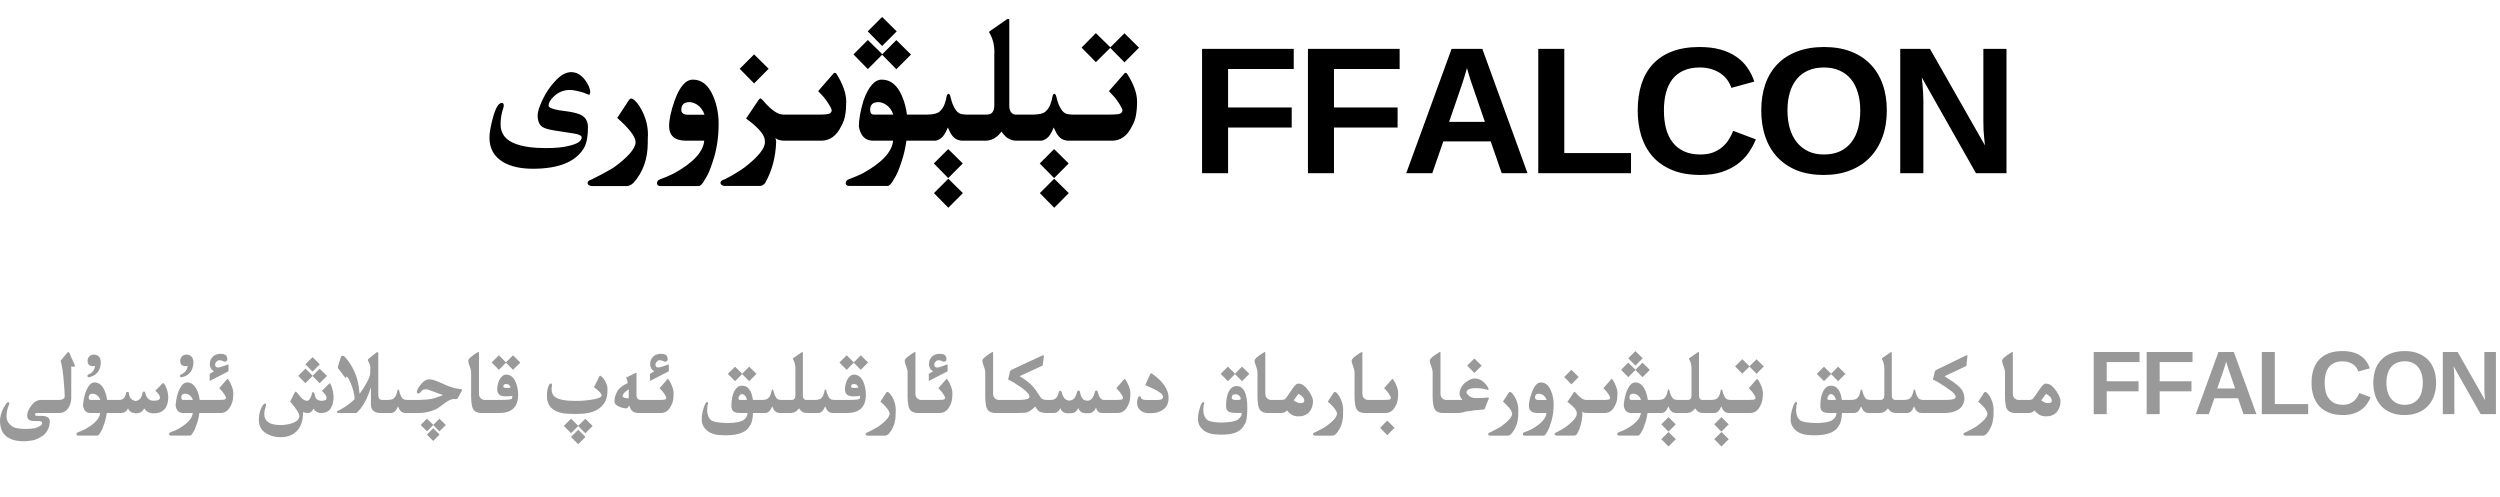
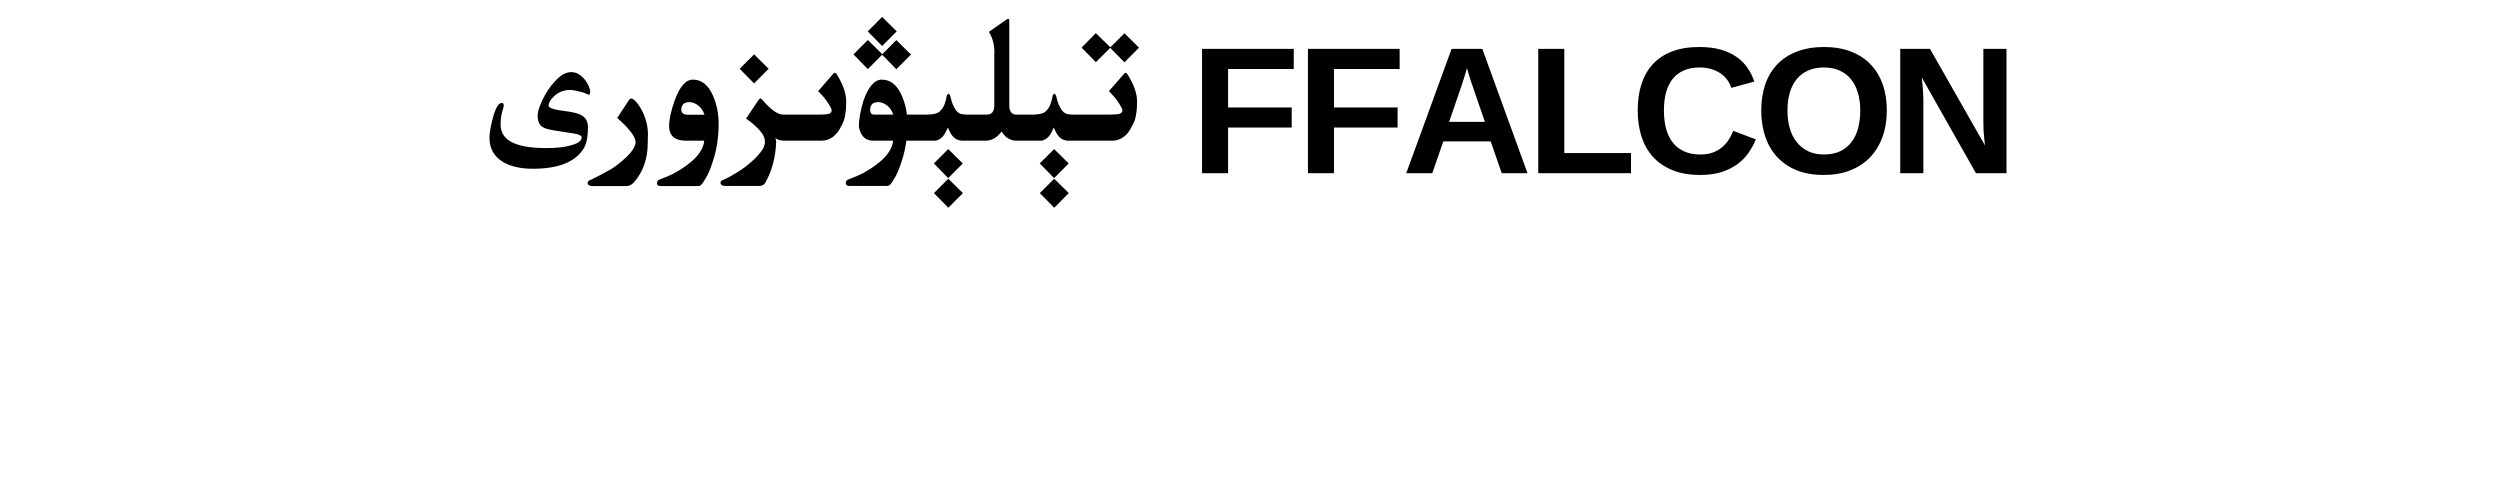
<svg xmlns="http://www.w3.org/2000/svg" fill="none" height="100%" overflow="visible" preserveAspectRatio="none" style="display: block;" viewBox="0 0 332 66" width="100%">
  <g id="Header">
    <g id="Frame 1321318749">
      <path d="M127.871 25.645L125.938 27.59L124.027 25.645L125.938 23.734L127.871 25.645ZM141.934 25.645L140 27.59L138.09 25.645L140 23.734L141.934 25.645ZM83.832 13.082C83.926 13.082 84.066 13.156 84.254 13.305C84.676 13.68 85.059 14.242 85.402 14.992C85.832 15.922 86.047 16.891 86.047 17.898C86.047 18.164 86.039 18.426 86.023 18.684V18.965C86.023 21.105 85.391 22.879 84.125 24.285C83.82 24.559 83.535 24.699 83.269 24.707H78.547C78.203 24.652 78.031 24.512 78.031 24.285V24.273C78.047 24.078 78.238 23.926 78.606 23.816C79.535 23.363 80.473 22.859 81.418 22.305C83.41 20.867 84.406 19.719 84.406 18.859C84.406 18.805 84.398 18.746 84.383 18.684C84.25 17.973 83.445 16.965 81.969 15.66L83.516 13.305C83.617 13.156 83.723 13.082 83.832 13.082ZM92.023 10.574C93.188 10.574 94.082 11.301 94.707 12.754C95.191 13.879 95.434 15.109 95.434 16.445C95.434 18.211 95.188 19.84 94.695 21.332C94.344 22.449 94.004 23.25 93.676 23.734C93.324 24.383 93.031 24.707 92.797 24.707H87.699C87.418 24.707 87.266 24.582 87.242 24.332C87.258 24.066 87.402 23.891 87.676 23.805C88.394 23.539 89.008 23.277 89.516 23.02C92.055 21.613 93.391 20.168 93.523 18.684H91.086C89.602 18.676 88.859 18.027 88.859 16.738C88.859 15.871 89.102 14.75 89.586 13.375C90.25 11.508 91.062 10.574 92.023 10.574ZM110.867 9.672C110.938 9.672 111 9.703 111.055 9.766C111.461 10.391 111.781 11.023 112.016 11.664C112.258 12.305 112.379 12.914 112.379 13.492C112.379 14.172 112.332 14.777 112.238 15.309C112.145 15.84 111.973 16.316 111.723 16.738C111.113 18.02 110.23 18.668 109.074 18.684H104.188C103.609 18.676 103.203 18.555 102.969 18.32C103.016 18.445 103.051 18.602 103.074 18.789C103.012 20.867 102.52 22.711 101.598 24.32C101.402 24.562 101.172 24.688 100.906 24.695H96.184C95.848 24.641 95.68 24.5 95.68 24.273V24.262C95.688 24.066 95.875 23.914 96.242 23.805C97.172 23.352 98.059 22.82 98.902 22.211C100.691 20.828 101.586 19.711 101.586 18.859C101.586 18.805 101.578 18.746 101.562 18.684L101.551 18.484C101.41 17.75 100.586 16.836 99.078 15.742L100.707 13.316C100.824 13.152 100.914 13.07 100.977 13.07C101.047 13.07 101.156 13.152 101.305 13.316C102.375 14.582 103.273 15.215 104 15.215H108.992C109.688 15.207 110.102 15.148 110.234 15.039C110.375 14.93 110.445 14.801 110.445 14.652V14.641C110.438 14.484 110.305 14.207 110.047 13.809C109.789 13.402 109.566 13.094 109.379 12.883C109.191 12.664 108.949 12.402 108.652 12.098L110.715 9.73C110.762 9.691 110.812 9.672 110.867 9.672ZM133.895 2.512C133.988 2.512 134.035 2.578 134.035 2.711V14.102C134.035 14.375 134.098 14.621 134.223 14.84C134.387 15.082 134.598 15.207 134.855 15.215H137.293C138.043 15.199 138.559 15.066 138.84 14.816C139.129 14.566 139.348 14.242 139.496 13.844C139.645 13.445 139.746 13.055 139.801 12.672C139.871 12.531 139.945 12.461 140.023 12.461C140.094 12.461 140.164 12.531 140.234 12.672C140.289 12.914 140.359 13.176 140.445 13.457C140.531 13.73 140.629 13.973 140.738 14.184C140.848 14.387 140.957 14.562 141.066 14.711C141.184 14.859 141.328 14.977 141.5 15.062C141.672 15.148 141.941 15.199 142.309 15.215H147.453C148.242 15.215 148.707 15.156 148.848 15.039C148.988 14.93 149.059 14.805 149.059 14.664V14.641C149.051 14.492 148.918 14.215 148.66 13.809C148.402 13.402 148.18 13.094 147.992 12.883C147.805 12.664 147.562 12.402 147.266 12.098L149.34 9.73C149.379 9.691 149.426 9.672 149.48 9.672C149.551 9.672 149.613 9.707 149.668 9.777C150.074 10.395 150.398 11.023 150.641 11.664C150.883 12.305 151.004 12.914 151.004 13.492C151.004 14.18 150.953 14.789 150.852 15.32C150.758 15.844 150.586 16.316 150.336 16.738C149.727 18.027 148.844 18.676 147.688 18.684H141.816C141.488 18.66 141.203 18.574 140.961 18.426C140.727 18.27 140.523 18.051 140.352 17.77C140.188 17.488 140.051 17.207 139.941 16.926C139.629 17.676 139.32 18.156 139.016 18.367C138.719 18.57 138.469 18.676 138.266 18.684H134.961C134.547 18.684 134.137 18.551 133.73 18.285C133.426 18.035 133.188 17.762 133.016 17.465C132.406 18.277 131.688 18.684 130.859 18.684H127.754C127.426 18.66 127.141 18.574 126.898 18.426C126.664 18.27 126.461 18.051 126.289 17.77C126.125 17.488 125.988 17.207 125.879 16.926C125.566 17.676 125.258 18.156 124.953 18.367C124.656 18.57 124.406 18.676 124.203 18.684H120.371C120.246 19.59 120.047 20.469 119.773 21.32C119.422 22.438 119.082 23.238 118.754 23.723C118.402 24.371 118.109 24.695 117.875 24.695H112.777C112.488 24.695 112.332 24.57 112.309 24.32C112.324 24.055 112.473 23.879 112.754 23.793C113.473 23.527 114.086 23.266 114.594 23.008C117.133 21.602 118.469 20.16 118.602 18.684H115.93C114.906 18.676 114.281 18.051 114.055 16.809C114.055 15.895 114.258 14.75 114.664 13.375C115.328 11.508 116.141 10.574 117.102 10.574C118.266 10.574 119.16 11.301 119.785 12.754C120.113 13.52 120.332 14.34 120.441 15.215H123.23C123.98 15.199 124.496 15.066 124.777 14.816C125.066 14.566 125.285 14.242 125.434 13.844C125.582 13.445 125.684 13.055 125.738 12.672C125.809 12.531 125.883 12.461 125.961 12.461C126.031 12.461 126.102 12.531 126.172 12.672C126.227 12.914 126.297 13.176 126.383 13.457C126.469 13.73 126.566 13.973 126.676 14.184C126.785 14.387 126.895 14.562 127.004 14.711C127.121 14.859 127.266 14.977 127.438 15.062C127.609 15.148 127.879 15.199 128.246 15.215H131.094C131.727 15.207 132.043 14.793 132.043 13.973V7.223C132.051 7.113 132.055 7.008 132.055 6.906C132.055 5.922 131.82 5.047 131.352 4.281C131.352 4.227 131.383 4.18 131.445 4.141L133.707 2.57C133.777 2.531 133.84 2.512 133.895 2.512ZM127.859 21.707L125.926 23.652L124.016 21.707L125.926 19.797L127.859 21.707ZM141.922 21.707L139.988 23.652L138.078 21.707L139.988 19.797L141.922 21.707ZM225.668 6.242C226.746 6.242 227.688 6.355 228.492 6.582C229.305 6.809 230.004 7.129 230.59 7.543C231.184 7.949 231.672 8.434 232.055 8.996C232.445 9.551 232.75 10.164 232.969 10.836L229.922 11.668C229.812 11.316 229.645 10.98 229.418 10.66C229.191 10.332 228.902 10.043 228.551 9.793C228.207 9.543 227.801 9.344 227.332 9.195C226.863 9.039 226.332 8.961 225.738 8.961C224.902 8.961 224.184 9.098 223.582 9.371C222.98 9.637 222.484 10.02 222.094 10.52C221.711 11.02 221.426 11.621 221.238 12.324C221.059 13.02 220.969 13.801 220.969 14.668C220.969 15.527 221.059 16.316 221.238 17.035C221.426 17.746 221.715 18.359 222.105 18.875C222.496 19.391 222.996 19.793 223.605 20.082C224.223 20.371 224.961 20.516 225.82 20.516C226.469 20.516 227.027 20.426 227.496 20.246C227.973 20.059 228.383 19.816 228.727 19.52C229.078 19.223 229.367 18.887 229.594 18.512C229.828 18.137 230.02 17.758 230.168 17.375L233.18 18.512C232.938 19.105 232.621 19.688 232.23 20.258C231.84 20.828 231.352 21.332 230.766 21.77C230.18 22.207 229.48 22.562 228.668 22.836C227.863 23.102 226.914 23.234 225.82 23.234C224.391 23.234 223.152 23.023 222.105 22.602C221.059 22.172 220.191 21.578 219.504 20.82C218.824 20.055 218.316 19.148 217.98 18.102C217.652 17.055 217.488 15.91 217.488 14.668C217.488 13.379 217.652 12.215 217.98 11.176C218.316 10.137 218.82 9.254 219.492 8.527C220.164 7.793 221.012 7.23 222.035 6.84C223.066 6.441 224.277 6.242 225.668 6.242ZM242.227 6.242C243.57 6.242 244.758 6.441 245.789 6.84C246.828 7.238 247.699 7.805 248.402 8.539C249.113 9.273 249.652 10.16 250.02 11.199C250.387 12.23 250.57 13.387 250.57 14.668C250.57 15.957 250.379 17.129 249.996 18.184C249.613 19.238 249.062 20.141 248.344 20.891C247.625 21.641 246.746 22.219 245.707 22.625C244.676 23.031 243.508 23.234 242.203 23.234C240.82 23.234 239.609 23.023 238.57 22.602C237.539 22.172 236.676 21.578 235.98 20.82C235.285 20.055 234.762 19.148 234.41 18.102C234.066 17.055 233.895 15.91 233.895 14.668C233.895 13.379 234.074 12.215 234.434 11.176C234.801 10.137 235.336 9.254 236.039 8.527C236.75 7.793 237.621 7.23 238.652 6.84C239.691 6.441 240.883 6.242 242.227 6.242ZM171.809 9.16H163.09V14.27H171.539V16.941H163.09V23H159.633V6.488H171.809V9.16ZM185.871 9.16H177.152V14.27H185.602V16.941H177.152V23H173.695V6.488H185.871V9.16ZM202.852 23H199.43L197.965 18.781H191.672L190.207 23H186.75L192.773 6.488H196.852L202.852 23ZM207.738 20.328H216.598V23H204.281V6.488H207.738V20.328ZM263.602 19.309C263.562 18.98 263.527 18.637 263.496 18.277C263.465 17.973 263.438 17.629 263.414 17.246C263.398 16.863 263.391 16.477 263.391 16.086V6.488H266.461V23H262.406L255.211 10.285C255.25 10.629 255.285 10.973 255.316 11.316C255.348 11.613 255.371 11.934 255.387 12.277C255.41 12.621 255.422 12.949 255.422 13.262V23H252.352V6.488H256.301L263.602 19.309ZM75.863 9.578C76.559 9.578 77.172 9.93 77.703 10.633C78.156 11.242 78.383 11.789 78.383 12.273L78.266 12.613C78.016 12.527 77.742 12.418 77.445 12.285C76.656 12.059 76.07 11.945 75.688 11.945C74.844 11.945 74.113 12.25 73.496 12.859C73.066 13.281 72.852 13.672 72.852 14.031C72.852 14.281 73.32 14.484 74.258 14.641C74.766 14.703 75.227 14.77 75.641 14.84C76.328 14.957 76.832 15.098 77.152 15.262C77.769 15.582 78.078 16.117 78.078 16.867C78.078 18.211 77.875 19.184 77.469 19.785C76.352 21.535 74.117 22.41 70.766 22.41C69.172 22.41 67.875 22.125 66.875 21.555C65.625 20.836 65 19.742 65 18.273C65 17.656 65.148 16.793 65.445 15.684C65.805 14.34 66.203 13.668 66.641 13.668C66.812 13.668 66.898 13.785 66.898 14.02C66.898 14.137 66.871 14.27 66.816 14.418C66.59 15.082 66.477 15.781 66.477 16.516C66.477 17.773 67.164 18.645 68.539 19.129C69.531 19.488 70.848 19.668 72.488 19.668C73.824 19.668 74.867 19.562 75.617 19.352C76.703 19.094 77.246 18.727 77.246 18.25C77.246 18.008 76.891 17.832 76.18 17.723C75.727 17.66 75.027 17.551 74.082 17.395C73.066 17.262 72.394 17.09 72.066 16.879C71.621 16.598 71.398 16.074 71.398 15.309C71.398 14.879 71.598 14.23 71.996 13.363C72.473 12.34 73.031 11.496 73.672 10.832C74.406 9.996 75.137 9.578 75.863 9.578ZM242.227 8.961C241.422 8.961 240.715 9.098 240.105 9.371C239.504 9.637 239 10.02 238.594 10.52C238.188 11.02 237.883 11.621 237.68 12.324C237.477 13.02 237.375 13.801 237.375 14.668C237.375 15.527 237.477 16.316 237.68 17.035C237.891 17.746 238.199 18.359 238.605 18.875C239.012 19.391 239.516 19.793 240.117 20.082C240.719 20.371 241.414 20.516 242.203 20.516C243.047 20.516 243.773 20.371 244.383 20.082C244.992 19.785 245.492 19.379 245.883 18.863C246.281 18.34 246.574 17.723 246.762 17.012C246.949 16.293 247.043 15.512 247.043 14.668C247.043 13.801 246.938 13.02 246.727 12.324C246.523 11.621 246.219 11.02 245.812 10.52C245.406 10.02 244.902 9.637 244.301 9.371C243.707 9.098 243.016 8.961 242.227 8.961ZM194.742 9.289C194.703 9.438 194.648 9.625 194.578 9.852C194.516 10.078 194.438 10.332 194.344 10.613C194.258 10.887 194.168 11.16 194.074 11.434L192.445 16.18H197.191L195.562 11.434L195.281 10.613C195.195 10.332 195.117 10.078 195.047 9.852L194.812 9.031C194.805 9.055 194.781 9.141 194.742 9.289ZM91.578 13.562C90.844 13.562 90.477 13.902 90.477 14.582C90.477 15.02 90.785 15.238 91.402 15.238H93.559C93.363 14.645 93.027 14.191 92.551 13.879C92.191 13.668 91.867 13.562 91.578 13.562ZM116.645 13.562C115.918 13.562 115.555 13.902 115.555 14.582C115.555 15.004 115.719 15.215 116.047 15.215H118.625C118.438 14.637 118.105 14.191 117.629 13.879C117.277 13.668 116.949 13.562 116.645 13.562ZM102.078 9.133L100.145 11.078L98.234 9.133L100.145 7.223L102.078 9.133ZM117.172 7.199L119.035 5.324L120.98 7.246L119.035 9.191L117.148 7.27L115.25 9.18L113.34 7.223L115.25 5.312L117.172 7.199ZM147.453 6.285L149.328 4.422L151.262 6.332L149.328 8.277L147.441 6.355L145.531 8.254L143.633 6.32L145.531 4.398L147.453 6.285ZM119.082 4.164L117.148 6.109L115.238 4.164L117.148 2.254L119.082 4.164Z" fill="black" id="Union" />
    </g>
    <g id="Frame 1321318748">
-       <path d="M222.545 58.322L221.578 59.295L220.623 58.322L221.578 57.367L222.545 58.322ZM229.576 58.322L228.609 59.295L227.654 58.322L228.609 57.367L229.576 58.322ZM77.754 58.023L76.787 58.996L75.826 58.023L76.787 57.068L77.754 58.023ZM9.088 46.75C9.139 46.75 9.188 46.807 9.234 46.92L9.938 48.52C9.953 48.559 9.961 48.59 9.961 48.613C9.961 48.672 9.9 48.701 9.779 48.701C9.701 48.701 9.596 48.69 9.463 48.666V52.838C9.463 53.353 9.328 53.809 9.059 54.203C8.77 54.629 8.377 54.842 7.881 54.842H5.01C4.826 54.85 4.719 54.875 4.688 54.918C4.664 54.945 4.652 54.978 4.652 55.018C4.652 55.041 4.658 55.068 4.67 55.1C4.689 55.182 4.758 55.223 4.875 55.223H5.438C6.219 55.223 6.609 55.465 6.609 55.949C6.609 56.695 6.316 57.324 5.73 57.836C5.191 58.195 4.75 58.404 4.406 58.463C4.066 58.525 3.771 58.566 3.521 58.586C3.396 58.594 3.27 58.598 3.141 58.598C3.016 58.598 2.889 58.594 2.76 58.586C2.506 58.566 2.248 58.531 1.986 58.48C1.725 58.43 1.439 58.318 1.131 58.147C0.822 57.975 0.564 57.725 0.357 57.397C0.119 56.998 0 56.478 0 55.838V55.785C0.023 55.418 0.109 55.037 0.258 54.643C0.41 54.244 0.641 53.846 0.949 53.447C1.008 53.428 1.059 53.418 1.102 53.418C1.191 53.418 1.236 53.469 1.236 53.57C1.236 53.598 1.234 53.625 1.23 53.652C1.125 53.863 1.031 54.147 0.949 54.502C0.895 54.764 0.867 55.002 0.867 55.217C0.867 55.619 0.963 55.94 1.154 56.178C1.439 56.541 1.748 56.758 2.08 56.828C2.412 56.898 2.729 56.94 3.029 56.951C3.154 56.959 3.277 56.963 3.398 56.963C3.578 56.963 3.756 56.957 3.932 56.945C4.229 56.926 4.471 56.895 4.658 56.852C4.846 56.809 5.041 56.728 5.244 56.611C5.451 56.498 5.566 56.383 5.59 56.266C5.594 56.234 5.596 56.207 5.596 56.184C5.596 56.105 5.572 56.045 5.525 56.002C5.463 55.947 5.346 55.918 5.174 55.914L4.67 55.92H4.6C4.096 55.92 3.791 55.795 3.686 55.545C3.635 55.428 3.609 55.301 3.609 55.164C3.609 55 3.645 54.824 3.715 54.637C3.848 54.289 4.061 53.953 4.354 53.629C4.646 53.301 4.992 53.127 5.391 53.107H7.893C8.354 53.08 8.588 52.914 8.596 52.609C8.596 52.332 8.561 51.762 8.49 50.898C8.396 49.59 8.25 48.594 8.051 47.91L8.906 46.873C8.977 46.791 9.037 46.75 9.088 46.75ZM58.383 57.707L57.527 58.562L56.69 57.707L57.527 56.875L58.383 57.707ZM43.799 50.904C43.838 50.904 43.869 50.934 43.893 50.992C44.162 51.598 44.297 52.182 44.297 52.744C44.297 53.287 44.188 53.758 43.969 54.156C43.703 54.617 43.252 54.848 42.615 54.848C42.217 54.848 41.887 54.658 41.625 54.279C41.445 54.658 41.19 54.848 40.857 54.848C40.647 54.848 40.443 54.81 40.248 54.736C40.248 55.818 39.98 56.643 39.445 57.209C38.914 57.775 38.18 58.059 37.242 58.059C36.543 58.059 35.92 57.895 35.373 57.566C34.705 57.164 34.371 56.568 34.371 55.779C34.371 54.998 34.553 54.338 34.916 53.799C35.01 53.658 35.105 53.588 35.203 53.588C35.289 53.588 35.332 53.643 35.332 53.752C35.332 53.815 35.32 53.881 35.297 53.951C35.164 54.342 35.098 54.69 35.098 54.994C35.098 55.963 35.822 56.447 37.272 56.447C37.748 56.447 38.227 56.375 38.707 56.23C39.402 56.012 39.75 55.676 39.75 55.223C39.75 54.906 39.346 54.275 38.537 53.33L39.123 52.147C39.182 52.053 39.232 52.006 39.275 52.006C39.315 52.006 39.361 52.041 39.416 52.111C39.717 52.498 39.928 52.748 40.049 52.861C40.307 53.103 40.555 53.225 40.793 53.225C41.008 53.225 41.205 52.969 41.385 52.457C41.393 52.219 41.461 52.086 41.59 52.059C41.691 52.09 41.764 52.221 41.807 52.451C41.853 52.69 41.918 52.857 42 52.955C42.168 53.135 42.416 53.225 42.744 53.225C43.162 53.225 43.371 53.086 43.371 52.809C43.371 52.598 43.162 52.299 42.744 51.912L43.688 50.98C43.727 50.93 43.764 50.904 43.799 50.904ZM117.85 52.041C117.896 52.041 117.967 52.078 118.061 52.152C118.271 52.34 118.463 52.621 118.635 52.996C118.85 53.461 118.957 53.945 118.957 54.449C118.957 54.582 118.953 54.713 118.945 54.842V54.982C118.945 56.053 118.629 56.94 117.996 57.643C117.844 57.779 117.701 57.85 117.568 57.853H115.207C115.035 57.826 114.949 57.756 114.949 57.643V57.637C114.957 57.539 115.053 57.463 115.236 57.408C115.701 57.182 116.17 56.93 116.643 56.652C117.639 55.934 118.137 55.359 118.137 54.93C118.137 54.902 118.133 54.873 118.125 54.842C118.059 54.486 117.656 53.982 116.918 53.33L117.691 52.152C117.742 52.078 117.795 52.041 117.85 52.041ZM177.264 52.041C177.311 52.041 177.381 52.078 177.475 52.152C177.686 52.34 177.877 52.621 178.049 52.996C178.264 53.461 178.371 53.945 178.371 54.449C178.371 54.582 178.367 54.713 178.359 54.842V54.982C178.359 56.053 178.043 56.94 177.41 57.643C177.258 57.779 177.115 57.85 176.982 57.853H174.621C174.449 57.826 174.363 57.756 174.363 57.643V57.637C174.371 57.539 174.467 57.463 174.65 57.408C175.115 57.182 175.584 56.93 176.057 56.652C177.053 55.934 177.551 55.359 177.551 54.93C177.551 54.902 177.547 54.873 177.539 54.842C177.473 54.486 177.07 53.982 176.332 53.33L177.105 52.152C177.156 52.078 177.209 52.041 177.264 52.041ZM200.525 52.041C200.572 52.041 200.643 52.078 200.736 52.152C200.947 52.34 201.139 52.621 201.311 52.996C201.525 53.461 201.633 53.945 201.633 54.449C201.633 54.582 201.629 54.713 201.621 54.842V54.982C201.621 56.053 201.305 56.94 200.672 57.643C200.52 57.779 200.377 57.85 200.244 57.853H197.883C197.711 57.826 197.625 57.756 197.625 57.643V57.637C197.633 57.539 197.729 57.463 197.912 57.408C198.377 57.182 198.846 56.93 199.318 56.652C200.314 55.934 200.812 55.359 200.812 54.93C200.812 54.902 200.809 54.873 200.801 54.842C200.734 54.486 200.332 53.982 199.594 53.33L200.367 52.152C200.418 52.078 200.471 52.041 200.525 52.041ZM204.621 50.787C205.203 50.787 205.65 51.15 205.963 51.877C206.205 52.44 206.326 53.055 206.326 53.723C206.326 54.605 206.203 55.42 205.957 56.166C205.781 56.725 205.611 57.125 205.447 57.367C205.271 57.691 205.125 57.853 205.008 57.853H202.459C202.318 57.853 202.242 57.791 202.23 57.666C202.238 57.533 202.311 57.445 202.447 57.402C202.807 57.27 203.113 57.139 203.367 57.01C204.637 56.307 205.305 55.584 205.371 54.842H204.152C203.41 54.838 203.039 54.514 203.039 53.869C203.039 53.435 203.16 52.875 203.402 52.188C203.734 51.254 204.141 50.787 204.621 50.787ZM263.643 52.041C263.689 52.041 263.76 52.078 263.854 52.152C264.064 52.34 264.256 52.621 264.428 52.996C264.643 53.461 264.75 53.945 264.75 54.449C264.75 54.582 264.746 54.713 264.738 54.842V54.982C264.738 56.053 264.422 56.94 263.789 57.643C263.637 57.779 263.494 57.85 263.361 57.853H261C260.828 57.826 260.742 57.756 260.742 57.643V57.637C260.75 57.539 260.846 57.463 261.029 57.408C261.494 57.182 261.963 56.93 262.436 56.652C263.432 55.934 263.93 55.359 263.93 54.93C263.93 54.902 263.926 54.873 263.918 54.842C263.852 54.486 263.449 53.982 262.711 53.33L263.484 52.152C263.535 52.078 263.588 52.041 263.643 52.041ZM12.551 50.787C13.133 50.787 13.58 51.15 13.893 51.877C14.057 52.26 14.166 52.67 14.221 53.107H15.885C16.357 53.107 16.65 52.779 16.764 52.123C16.822 52.068 16.881 52.041 16.939 52.041C16.998 52.041 17.055 52.068 17.109 52.123C17.137 52.779 17.438 53.156 18.012 53.254C18.516 53.199 18.826 52.812 18.943 52.094C19.002 52.027 19.059 51.994 19.113 51.994C19.168 51.994 19.221 52.027 19.271 52.094C19.42 52.828 19.781 53.201 20.355 53.213H20.467C20.932 53.213 21.189 53.098 21.24 52.867C21.244 52.844 21.246 52.818 21.246 52.791C21.246 52.553 21.039 52.252 20.625 51.889L21.557 50.94C21.592 50.9 21.629 50.881 21.668 50.881C21.707 50.881 21.744 50.898 21.779 50.934C22.111 51.395 22.299 51.965 22.342 52.645C22.342 53.152 22.275 53.56 22.143 53.869C22.01 54.178 21.805 54.426 21.527 54.613C21.254 54.797 20.885 54.889 20.42 54.889H20.379C19.836 54.889 19.426 54.666 19.148 54.221C18.945 54.67 18.572 54.895 18.029 54.895C17.475 54.84 17.133 54.615 17.004 54.221C16.824 54.635 16.521 54.842 16.096 54.842H14.185C14.123 55.295 14.023 55.734 13.887 56.16C13.711 56.719 13.541 57.119 13.377 57.361C13.201 57.685 13.055 57.848 12.938 57.848H10.389C10.244 57.848 10.166 57.785 10.154 57.66C10.162 57.527 10.236 57.44 10.377 57.397C10.736 57.264 11.043 57.133 11.297 57.004C12.566 56.301 13.234 55.58 13.301 54.842H11.965C11.453 54.838 11.141 54.525 11.027 53.904C11.027 53.447 11.129 52.875 11.332 52.188C11.664 51.254 12.07 50.787 12.551 50.787ZM30.223 50.336C30.258 50.336 30.289 50.352 30.316 50.383C30.52 50.695 30.68 51.012 30.797 51.332C30.918 51.652 30.979 51.957 30.979 52.246C30.979 52.586 30.955 52.889 30.908 53.154C30.861 53.42 30.775 53.658 30.65 53.869C30.346 54.51 29.904 54.834 29.326 54.842H26.484C26.422 55.295 26.322 55.734 26.186 56.16C26.01 56.719 25.84 57.119 25.676 57.361C25.5 57.685 25.354 57.848 25.236 57.848H22.688C22.543 57.848 22.465 57.785 22.453 57.66C22.461 57.527 22.535 57.44 22.676 57.397C23.035 57.264 23.342 57.133 23.596 57.004C24.865 56.301 25.533 55.58 25.6 54.842H24.264C23.752 54.838 23.439 54.525 23.326 53.904C23.326 53.447 23.428 52.875 23.631 52.188C23.963 51.254 24.369 50.787 24.85 50.787C25.432 50.787 25.879 51.15 26.191 51.877C26.355 52.26 26.465 52.67 26.52 53.107H29.285C29.633 53.103 29.84 53.074 29.906 53.02C29.977 52.965 30.012 52.9 30.012 52.826V52.82C30.008 52.742 29.941 52.603 29.812 52.404C29.684 52.201 29.572 52.047 29.479 51.941C29.385 51.832 29.264 51.701 29.115 51.549L30.146 50.365C30.17 50.346 30.195 50.336 30.223 50.336ZM214.043 50.336C214.078 50.336 214.109 50.352 214.137 50.383C214.34 50.695 214.5 51.012 214.617 51.332C214.738 51.652 214.799 51.957 214.799 52.246C214.799 52.586 214.775 52.889 214.729 53.154C214.682 53.42 214.596 53.658 214.471 53.869C214.166 54.51 213.725 54.834 213.146 54.842H210.703C210.414 54.838 210.211 54.777 210.094 54.66C210.117 54.723 210.135 54.801 210.146 54.895C210.115 55.934 209.869 56.855 209.408 57.66C209.311 57.781 209.195 57.844 209.062 57.848H206.701C206.533 57.82 206.449 57.75 206.449 57.637V57.631C206.453 57.533 206.547 57.457 206.73 57.402C207.195 57.176 207.639 56.91 208.061 56.605C208.955 55.914 209.402 55.355 209.402 54.93C209.402 54.902 209.398 54.873 209.391 54.842L209.385 54.742C209.314 54.375 208.902 53.918 208.148 53.371L208.963 52.158C209.021 52.076 209.066 52.035 209.098 52.035C209.133 52.035 209.188 52.076 209.262 52.158C209.797 52.791 210.246 53.107 210.609 53.107H213.105C213.453 53.103 213.66 53.074 213.727 53.02C213.797 52.965 213.832 52.9 213.832 52.826V52.82C213.828 52.742 213.762 52.603 213.633 52.404C213.504 52.201 213.393 52.047 213.299 51.941C213.205 51.832 213.084 51.701 212.936 51.549L213.967 50.365C213.99 50.346 214.016 50.336 214.043 50.336ZM225.557 46.756C225.604 46.756 225.627 46.789 225.627 46.855V52.551C225.627 52.688 225.658 52.81 225.721 52.92C225.803 53.041 225.908 53.103 226.037 53.107H227.256C227.631 53.1 227.889 53.033 228.029 52.908C228.174 52.783 228.283 52.621 228.357 52.422C228.432 52.223 228.482 52.027 228.51 51.836C228.545 51.766 228.582 51.73 228.621 51.73C228.656 51.73 228.691 51.766 228.727 51.836C228.754 51.957 228.789 52.088 228.832 52.228C228.875 52.365 228.924 52.486 228.979 52.592C229.033 52.693 229.088 52.781 229.143 52.855C229.201 52.93 229.273 52.988 229.359 53.031C229.445 53.074 229.58 53.1 229.764 53.107H232.336C232.73 53.107 232.963 53.078 233.033 53.02C233.104 52.965 233.139 52.902 233.139 52.832V52.82C233.135 52.746 233.068 52.607 232.939 52.404C232.811 52.201 232.699 52.047 232.605 51.941C232.512 51.832 232.391 51.701 232.242 51.549L233.279 50.365C233.299 50.346 233.322 50.336 233.35 50.336C233.385 50.336 233.416 50.353 233.443 50.389C233.646 50.697 233.809 51.012 233.93 51.332C234.051 51.652 234.111 51.957 234.111 52.246C234.111 52.59 234.086 52.895 234.035 53.16C233.988 53.422 233.902 53.658 233.777 53.869C233.473 54.514 233.031 54.838 232.453 54.842H229.518C229.354 54.83 229.211 54.787 229.09 54.713C228.973 54.635 228.871 54.525 228.785 54.385C228.703 54.244 228.635 54.103 228.58 53.963C228.424 54.338 228.27 54.578 228.117 54.684C227.969 54.785 227.844 54.838 227.742 54.842H226.09C225.883 54.842 225.678 54.775 225.475 54.643C225.322 54.518 225.203 54.381 225.117 54.232C224.812 54.639 224.453 54.842 224.039 54.842H222.486C222.322 54.83 222.18 54.787 222.059 54.713C221.941 54.635 221.84 54.525 221.754 54.385C221.672 54.244 221.604 54.103 221.549 53.963C221.393 54.338 221.238 54.578 221.086 54.684C220.938 54.785 220.812 54.838 220.711 54.842H218.795C218.732 55.295 218.633 55.734 218.496 56.16C218.32 56.719 218.15 57.119 217.986 57.361C217.811 57.685 217.664 57.848 217.547 57.848H214.998C214.854 57.848 214.775 57.785 214.764 57.66C214.771 57.527 214.846 57.44 214.986 57.397C215.346 57.264 215.652 57.133 215.906 57.004C217.176 56.301 217.844 55.58 217.91 54.842H216.574C216.062 54.838 215.75 54.525 215.637 53.904C215.637 53.447 215.738 52.875 215.941 52.188C216.273 51.254 216.68 50.787 217.16 50.787C217.742 50.787 218.189 51.15 218.502 51.877C218.666 52.26 218.775 52.67 218.83 53.107H220.225C220.6 53.1 220.857 53.033 220.998 52.908C221.143 52.783 221.252 52.621 221.326 52.422C221.4 52.223 221.451 52.027 221.479 51.836C221.514 51.766 221.551 51.73 221.59 51.73C221.625 51.73 221.66 51.766 221.695 51.836C221.723 51.957 221.758 52.088 221.801 52.228C221.844 52.365 221.893 52.486 221.947 52.592C222.002 52.693 222.057 52.781 222.111 52.855C222.17 52.93 222.242 52.988 222.328 53.031C222.414 53.074 222.549 53.1 222.732 53.107H224.156C224.473 53.103 224.631 52.897 224.631 52.486V49.111C224.635 49.057 224.637 49.004 224.637 48.953C224.637 48.461 224.52 48.023 224.285 47.641C224.285 47.613 224.301 47.59 224.332 47.57L225.463 46.785C225.498 46.766 225.529 46.756 225.557 46.756ZM106.553 46.756C106.6 46.756 106.623 46.789 106.623 46.855V52.551C106.623 52.688 106.654 52.81 106.717 52.92C106.799 53.041 106.904 53.103 107.033 53.107H108.252C108.627 53.1 108.885 53.033 109.025 52.908C109.17 52.783 109.279 52.621 109.354 52.422C109.428 52.223 109.479 52.027 109.506 51.836C109.541 51.766 109.578 51.73 109.617 51.73C109.652 51.73 109.688 51.766 109.723 51.836C109.75 51.957 109.785 52.088 109.828 52.228C109.871 52.365 109.92 52.486 109.975 52.592C110.029 52.693 110.084 52.781 110.139 52.855C110.197 52.93 110.27 52.988 110.355 53.031C110.441 53.074 110.576 53.1 110.76 53.107H112.74C113.537 53.107 114.002 53.06 114.135 52.967C114.193 52.92 114.223 52.799 114.223 52.603V52.568C113.988 52.615 113.691 52.639 113.332 52.639C112.586 52.639 112.213 52.336 112.213 51.73C112.213 51.277 112.311 50.852 112.506 50.453C112.748 49.984 113.053 49.75 113.42 49.75C113.959 49.75 114.373 50.074 114.662 50.723C114.881 51.27 114.99 51.832 114.99 52.41C114.99 54.02 114.176 54.83 112.547 54.842H110.514C110.35 54.83 110.207 54.787 110.086 54.713C109.969 54.635 109.867 54.525 109.781 54.385C109.699 54.244 109.631 54.103 109.576 53.963C109.42 54.338 109.266 54.578 109.113 54.684C108.965 54.785 108.84 54.838 108.738 54.842H107.086C106.879 54.842 106.674 54.775 106.471 54.643C106.318 54.518 106.199 54.381 106.113 54.232C105.809 54.639 105.449 54.842 105.035 54.842H103.482C103.318 54.83 103.176 54.787 103.055 54.713C102.938 54.635 102.836 54.525 102.75 54.385C102.668 54.244 102.6 54.103 102.545 53.963C102.389 54.338 102.234 54.578 102.082 54.684C101.934 54.785 101.809 54.838 101.707 54.842H100.002C99.963 55.685 99.826 56.244 99.592 56.518C99.182 57.33 98.207 57.758 96.668 57.801H96.082C95.164 57.801 94.463 57.617 93.978 57.25C93.463 56.832 93.201 56.344 93.193 55.785V55.615C93.193 55.213 93.256 54.809 93.381 54.402C93.568 53.727 93.74 53.389 93.897 53.389C93.99 53.389 94.037 53.44 94.037 53.541C94.037 53.623 94.01 53.732 93.955 53.869C93.928 54.065 93.914 54.248 93.914 54.42C93.914 54.611 93.932 54.791 93.967 54.959C94.025 55.275 94.17 55.549 94.4 55.779C94.635 56.01 95.371 56.145 96.609 56.184C97.66 56.164 98.365 56.031 98.725 55.785C99.084 55.539 99.269 55.225 99.281 54.842H98.361C97.959 54.842 97.664 54.789 97.477 54.684C97.246 54.551 97.131 54.295 97.131 53.916C97.131 53.123 97.248 52.488 97.482 52.012C97.74 51.484 98.098 51.221 98.555 51.221C99.332 51.221 99.811 51.85 99.99 53.107H101.221C101.596 53.1 101.854 53.033 101.994 52.908C102.139 52.783 102.248 52.621 102.322 52.422C102.396 52.223 102.447 52.027 102.475 51.836C102.51 51.766 102.547 51.73 102.586 51.73C102.621 51.73 102.656 51.766 102.691 51.836C102.719 51.957 102.754 52.088 102.797 52.228C102.84 52.365 102.889 52.486 102.943 52.592C102.998 52.693 103.053 52.781 103.107 52.855C103.166 52.93 103.238 52.988 103.324 53.031C103.41 53.074 103.545 53.1 103.729 53.107H105.152C105.469 53.103 105.627 52.897 105.627 52.486V49.111C105.631 49.057 105.633 49.004 105.633 48.953C105.633 48.461 105.516 48.023 105.281 47.641C105.281 47.613 105.297 47.59 105.328 47.57L106.459 46.785C106.494 46.766 106.525 46.756 106.553 46.756ZM251.162 46.756C251.209 46.756 251.232 46.789 251.232 46.855V52.551C251.232 52.688 251.264 52.81 251.326 52.92C251.408 53.041 251.514 53.103 251.643 53.107H252.861C253.236 53.1 253.494 53.033 253.635 52.908C253.779 52.783 253.889 52.621 253.963 52.422C254.037 52.223 254.088 52.027 254.115 51.836C254.15 51.766 254.188 51.73 254.227 51.73C254.262 51.73 254.297 51.766 254.332 51.836C254.359 51.957 254.395 52.088 254.438 52.228C254.48 52.365 254.529 52.486 254.584 52.592C254.639 52.693 254.693 52.781 254.748 52.855C254.807 52.93 254.879 52.988 254.965 53.031C255.051 53.074 255.186 53.1 255.369 53.107H258.504C259.121 53.1 259.496 53.025 259.629 52.885C259.688 52.826 259.717 52.758 259.717 52.68C259.717 52.582 259.67 52.473 259.576 52.352C259.404 52.133 258.992 51.805 258.34 51.367C257.688 50.926 257.139 50.607 256.693 50.412L256.945 49.34C256.961 49.254 257.021 49.184 257.127 49.129L261.123 47.19C261.154 47.182 261.18 47.178 261.199 47.178C261.25 47.178 261.275 47.205 261.275 47.26V47.295L261.129 48.602L258.229 49.967C258.479 50.131 258.82 50.353 259.254 50.635C259.688 50.916 260.061 51.227 260.373 51.566C260.689 51.902 260.859 52.373 260.883 52.978C260.828 53.404 260.709 53.738 260.525 53.98C260.346 54.223 260.092 54.412 259.764 54.549C259.459 54.713 259.029 54.81 258.475 54.842H255.123C254.959 54.83 254.816 54.787 254.695 54.713C254.578 54.635 254.477 54.525 254.391 54.385C254.309 54.244 254.24 54.103 254.186 53.963C254.029 54.338 253.875 54.578 253.723 54.684C253.574 54.785 253.449 54.838 253.348 54.842H251.695C251.488 54.842 251.283 54.775 251.08 54.643C250.928 54.518 250.809 54.381 250.723 54.232C250.418 54.639 250.059 54.842 249.645 54.842H248.092C247.928 54.83 247.785 54.787 247.664 54.713C247.547 54.635 247.445 54.525 247.359 54.385C247.277 54.244 247.209 54.103 247.154 53.963C246.998 54.338 246.844 54.578 246.691 54.684C246.543 54.785 246.418 54.838 246.316 54.842H244.611C244.572 55.685 244.436 56.244 244.201 56.518C243.791 57.33 242.816 57.758 241.277 57.801H240.691C239.773 57.801 239.072 57.617 238.588 57.25C238.072 56.832 237.811 56.344 237.803 55.785V55.615C237.803 55.213 237.865 54.809 237.99 54.402C238.178 53.727 238.35 53.389 238.506 53.389C238.6 53.389 238.646 53.44 238.646 53.541C238.646 53.623 238.619 53.732 238.564 53.869C238.537 54.065 238.523 54.248 238.523 54.42C238.523 54.611 238.541 54.791 238.576 54.959C238.635 55.275 238.779 55.549 239.01 55.779C239.244 56.01 239.98 56.145 241.219 56.184C242.27 56.164 242.975 56.031 243.334 55.785C243.693 55.539 243.879 55.225 243.891 54.842H242.971C242.568 54.842 242.273 54.789 242.086 54.684C241.855 54.551 241.74 54.295 241.74 53.916C241.74 53.123 241.857 52.488 242.092 52.012C242.35 51.484 242.707 51.221 243.164 51.221C243.941 51.221 244.42 51.85 244.6 53.107H245.83C246.205 53.1 246.463 53.033 246.604 52.908C246.748 52.783 246.857 52.621 246.932 52.422C247.006 52.223 247.057 52.027 247.084 51.836C247.119 51.766 247.156 51.73 247.195 51.73C247.23 51.73 247.266 51.766 247.301 51.836C247.328 51.957 247.363 52.088 247.406 52.228C247.449 52.365 247.498 52.486 247.553 52.592C247.607 52.693 247.662 52.781 247.717 52.855C247.775 52.93 247.848 52.988 247.934 53.031C248.02 53.074 248.154 53.1 248.338 53.107H249.762C250.078 53.103 250.236 52.897 250.236 52.486V49.111C250.24 49.057 250.242 49.004 250.242 48.953C250.242 48.461 250.125 48.023 249.891 47.641C249.891 47.613 249.906 47.59 249.938 47.57L251.068 46.785C251.104 46.766 251.135 46.756 251.162 46.756ZM185.197 56.816L184.23 57.789L183.275 56.816L184.23 55.861L185.197 56.816ZM164.215 51.268C165.168 51.268 165.645 52.242 165.645 54.191C165.645 55.367 165.506 56.119 165.229 56.447C164.826 57.248 163.959 57.67 162.627 57.713H161.924C161.025 57.713 160.34 57.533 159.867 57.174C159.359 56.76 159.102 56.279 159.094 55.732V55.562C159.094 55.176 159.154 54.783 159.275 54.385C159.459 53.725 159.629 53.395 159.785 53.395C159.875 53.395 159.92 53.445 159.92 53.547C159.92 53.621 159.893 53.728 159.838 53.869C159.811 54.057 159.797 54.236 159.797 54.408C159.797 54.592 159.814 54.764 159.85 54.924C159.908 55.232 160.051 55.5 160.277 55.727C160.508 55.953 161.119 56.084 162.111 56.119C163.268 56.1 164.021 55.969 164.373 55.727C164.729 55.488 164.91 55.193 164.918 54.842L164.045 54.836C163.643 54.824 163.346 54.766 163.154 54.66C162.932 54.531 162.82 54.281 162.82 53.91C162.82 53.133 162.934 52.512 163.16 52.047C163.414 51.527 163.766 51.268 164.215 51.268ZM76.793 56.547L77.731 55.609L78.703 56.565L77.731 57.537L76.787 56.576L75.838 57.531L74.877 56.559L75.838 55.603L76.793 56.547ZM222.539 56.353L221.572 57.326L220.617 56.353L221.572 55.398L222.539 56.353ZM229.57 56.353L228.604 57.326L227.648 56.353L228.604 55.398L229.57 56.353ZM57.539 56.424L58.359 55.603L59.209 56.441L58.359 57.285L57.533 56.447L56.701 57.279L55.863 56.435L56.701 55.598L57.539 56.424ZM167.965 46.738C168.012 46.738 168.035 46.779 168.035 46.861V52.275C168.035 52.514 168.098 52.705 168.223 52.85C168.352 52.99 168.512 53.076 168.703 53.107H170.297C170.496 53.084 170.625 53.039 170.684 52.973C170.746 52.902 170.855 52.758 171.012 52.539C171.172 52.316 171.375 52.02 171.621 51.648C171.867 51.277 172.092 51.045 172.295 50.951H172.506C172.92 50.951 173.367 51.295 173.848 51.982C174.195 52.529 174.369 52.961 174.369 53.277C174.369 53.562 174.324 53.832 174.234 54.086C174.145 54.34 174.02 54.557 173.859 54.736C173.699 54.912 173.502 55.049 173.268 55.147C173.037 55.244 172.777 55.293 172.488 55.293C172.074 55.293 171.74 55.209 171.486 55.041C171.236 54.873 171.047 54.693 170.918 54.502C170.75 54.693 170.531 54.807 170.262 54.842H168.258C167.957 54.83 167.705 54.752 167.502 54.607C167.303 54.459 167.17 54.221 167.104 53.893C167.037 53.56 167 53.188 166.992 52.773V49.416C166.992 49.326 166.977 49.219 166.945 49.094C166.918 48.965 166.871 48.815 166.805 48.643C166.676 48.35 166.611 48.096 166.611 47.881C166.611 47.658 167.035 47.289 167.883 46.773C167.914 46.75 167.941 46.738 167.965 46.738ZM267.234 46.738C267.281 46.738 267.305 46.779 267.305 46.861V52.275C267.305 52.514 267.367 52.705 267.492 52.85C267.621 52.99 267.781 53.076 267.973 53.107H269.566C269.766 53.084 269.895 53.039 269.953 52.973C270.016 52.902 270.125 52.758 270.281 52.539C270.441 52.316 270.645 52.02 270.891 51.648C271.137 51.277 271.361 51.045 271.564 50.951H271.775C272.189 50.951 272.637 51.295 273.117 51.982C273.465 52.529 273.639 52.961 273.639 53.277C273.639 53.562 273.594 53.832 273.504 54.086C273.414 54.34 273.289 54.557 273.129 54.736C272.969 54.912 272.771 55.049 272.537 55.147C272.307 55.244 272.047 55.293 271.758 55.293C271.344 55.293 271.01 55.209 270.756 55.041C270.506 54.873 270.316 54.693 270.188 54.502C270.02 54.693 269.801 54.807 269.531 54.842H267.527C267.227 54.83 266.975 54.752 266.771 54.607C266.572 54.459 266.439 54.221 266.373 53.893C266.307 53.56 266.27 53.188 266.262 52.773V49.416C266.262 49.326 266.246 49.219 266.215 49.094C266.188 48.965 266.141 48.815 266.074 48.643C265.945 48.35 265.881 48.096 265.881 47.881C265.881 47.658 266.305 47.289 267.152 46.773C267.184 46.75 267.211 46.738 267.234 46.738ZM311.062 46.621C311.602 46.621 312.072 46.678 312.475 46.791C312.881 46.904 313.23 47.065 313.523 47.272C313.82 47.475 314.064 47.717 314.256 47.998C314.451 48.275 314.604 48.582 314.713 48.918L313.189 49.334C313.135 49.158 313.051 48.99 312.938 48.83C312.824 48.666 312.68 48.522 312.504 48.397C312.332 48.272 312.129 48.172 311.895 48.098C311.66 48.02 311.395 47.98 311.098 47.98C310.68 47.98 310.32 48.049 310.02 48.185C309.719 48.318 309.471 48.51 309.275 48.76C309.084 49.01 308.941 49.31 308.848 49.662C308.758 50.01 308.713 50.4 308.713 50.834C308.713 51.264 308.758 51.658 308.848 52.018C308.941 52.373 309.086 52.68 309.281 52.938C309.477 53.195 309.727 53.397 310.031 53.541C310.34 53.685 310.709 53.758 311.139 53.758C311.463 53.758 311.742 53.713 311.977 53.623C312.215 53.529 312.42 53.408 312.592 53.26C312.768 53.111 312.912 52.943 313.025 52.756C313.143 52.568 313.238 52.379 313.312 52.188L314.818 52.756C314.697 53.053 314.539 53.344 314.344 53.629C314.148 53.914 313.904 54.166 313.611 54.385C313.318 54.603 312.969 54.781 312.562 54.918C312.16 55.051 311.686 55.117 311.139 55.117C310.424 55.117 309.805 55.012 309.281 54.801C308.758 54.586 308.324 54.289 307.98 53.91C307.641 53.527 307.387 53.074 307.219 52.551C307.055 52.027 306.973 51.455 306.973 50.834C306.973 50.19 307.055 49.607 307.219 49.088C307.387 48.568 307.639 48.127 307.975 47.764C308.311 47.397 308.734 47.115 309.246 46.92C309.762 46.721 310.367 46.621 311.062 46.621ZM319.342 46.621C320.014 46.621 320.607 46.721 321.123 46.92C321.643 47.119 322.078 47.402 322.43 47.77C322.785 48.137 323.055 48.58 323.238 49.1C323.422 49.615 323.514 50.193 323.514 50.834C323.514 51.478 323.418 52.065 323.227 52.592C323.035 53.119 322.76 53.57 322.4 53.945C322.041 54.32 321.602 54.609 321.082 54.812C320.566 55.016 319.982 55.117 319.33 55.117C318.639 55.117 318.033 55.012 317.514 54.801C316.998 54.586 316.566 54.289 316.219 53.91C315.871 53.527 315.609 53.074 315.434 52.551C315.262 52.027 315.176 51.455 315.176 50.834C315.176 50.19 315.266 49.607 315.445 49.088C315.629 48.568 315.896 48.127 316.248 47.764C316.604 47.397 317.039 47.115 317.555 46.92C318.074 46.721 318.67 46.621 319.342 46.621ZM284.133 48.08H279.773V50.635H283.998V51.971H279.773V55H278.045V46.744H284.133V48.08ZM291.164 48.08H286.805V50.635H291.029V51.971H286.805V55H285.076V46.744H291.164V48.08ZM299.654 55H297.943L297.211 52.891H294.064L293.332 55H291.604L294.615 46.744H296.654L299.654 55ZM302.098 53.664H306.527V55H300.369V46.744H302.098V53.664ZM330.029 53.154C330.01 52.99 329.992 52.818 329.977 52.639C329.961 52.486 329.947 52.315 329.936 52.123C329.928 51.932 329.924 51.738 329.924 51.543V46.744H331.459V55H329.432L325.834 48.643C325.854 48.815 325.871 48.986 325.887 49.158C325.902 49.307 325.914 49.467 325.922 49.639C325.934 49.81 325.939 49.975 325.939 50.131V55H324.404V46.744H326.379L330.029 53.154ZM79.676 49.879C79.699 49.879 79.738 49.898 79.793 49.938C80 50.074 80.189 50.297 80.361 50.605C80.572 50.973 80.678 51.342 80.678 51.713C80.678 52.361 80.58 52.889 80.385 53.295C80.154 53.76 79.773 54.145 79.242 54.449C78.629 54.801 77.697 54.977 76.447 54.977C75.697 54.977 75.107 54.94 74.678 54.865C73.314 54.596 72.633 53.848 72.633 52.621C72.633 52.023 72.715 51.541 72.879 51.174C72.957 51.01 73.043 50.928 73.137 50.928C73.25 50.928 73.307 50.992 73.307 51.121C73.307 51.184 73.297 51.27 73.277 51.379C73.258 51.484 73.248 51.562 73.248 51.613C73.248 52.117 73.394 52.48 73.688 52.703C74.16 53.062 75.074 53.242 76.43 53.242C77.168 53.242 77.879 53.188 78.562 53.078C79.449 52.949 79.893 52.754 79.893 52.492C79.893 52.281 79.555 51.926 78.879 51.426L79.594 49.984C79.633 49.914 79.658 49.879 79.67 49.879H79.676ZM131.812 46.738C131.859 46.738 131.883 46.779 131.883 46.861V52.275C131.883 52.514 131.945 52.705 132.07 52.85C132.199 52.99 132.359 53.076 132.551 53.107H135.533C136.127 53.084 136.49 53.006 136.623 52.873C136.682 52.815 136.711 52.746 136.711 52.668C136.711 52.562 136.662 52.44 136.564 52.299C136.393 52.053 136.012 51.725 135.422 51.315C134.832 50.904 134.316 50.602 133.875 50.406L134.127 49.334C134.143 49.248 134.201 49.178 134.303 49.123L138.475 47.184L138.469 47.178C138.469 47.174 138.477 47.172 138.492 47.172C138.543 47.172 138.588 47.199 138.627 47.254V47.289L138.48 48.537L135.398 49.961C135.707 50.125 136.033 50.34 136.377 50.605C136.725 50.871 137.02 51.15 137.262 51.443C137.508 51.732 137.721 52.033 137.9 52.346C138.084 52.654 138.248 52.859 138.393 52.961C138.525 53.059 138.729 53.107 139.002 53.107H139.611C140.15 53.107 140.486 52.744 140.619 52.018C140.666 51.94 140.727 51.895 140.801 51.883C140.871 51.895 140.926 51.943 140.965 52.029C141.141 52.775 141.479 53.164 141.979 53.195C142.525 53.191 142.877 52.799 143.033 52.018C143.076 51.935 143.137 51.883 143.215 51.859C143.328 51.883 143.395 51.935 143.414 52.018C143.531 52.815 143.859 53.213 144.398 53.213H144.451C144.924 53.182 145.242 52.777 145.406 52C145.457 51.922 145.518 51.873 145.588 51.853C145.686 51.873 145.746 51.922 145.77 52C145.93 52.738 146.203 53.107 146.59 53.107H148.418C148.766 53.103 148.973 53.074 149.039 53.02C149.109 52.965 149.145 52.9 149.145 52.826V52.82C149.141 52.742 149.074 52.603 148.945 52.404C148.816 52.201 148.705 52.047 148.611 51.941C148.518 51.832 148.396 51.701 148.248 51.549L149.279 50.365C149.303 50.346 149.328 50.336 149.355 50.336C149.391 50.336 149.422 50.352 149.449 50.383C149.652 50.695 149.812 51.012 149.93 51.332C150.051 51.652 150.111 51.957 150.111 52.246C150.111 52.586 150.088 52.889 150.041 53.154C149.994 53.42 149.908 53.658 149.783 53.869C149.479 54.51 149.037 54.834 148.459 54.842H146.273C145.941 54.838 145.697 54.605 145.541 54.145C145.33 54.633 144.99 54.877 144.521 54.877H144.188C143.711 54.877 143.381 54.648 143.197 54.191C142.982 54.648 142.66 54.877 142.23 54.877L141.762 54.883C141.285 54.871 140.969 54.645 140.812 54.203C140.621 54.629 140.342 54.842 139.975 54.842H138.809C138.586 54.826 138.369 54.785 138.158 54.719C137.947 54.648 137.723 54.402 137.484 53.98C137.281 54.195 137.057 54.385 136.811 54.549C136.564 54.713 136.312 54.803 136.055 54.818C135.801 54.83 135.566 54.838 135.352 54.842H132.105C131.805 54.83 131.553 54.752 131.35 54.607C131.15 54.459 131.018 54.221 130.951 53.893C130.885 53.56 130.848 53.188 130.84 52.773V49.416C130.84 49.326 130.824 49.219 130.793 49.094C130.766 48.965 130.719 48.815 130.652 48.643C130.523 48.35 130.459 48.096 130.459 47.881C130.459 47.658 130.883 47.289 131.73 46.773C131.762 46.75 131.789 46.738 131.812 46.738ZM152.9 49.586C152.943 49.586 152.988 49.607 153.035 49.65C154.473 50.678 155.191 51.748 155.191 52.861C155.191 53.533 154.955 54.043 154.482 54.391C154.045 54.711 153.502 54.871 152.854 54.871C152.674 54.871 152.529 54.869 152.42 54.865C152.311 54.857 152.139 54.822 151.904 54.76C151.674 54.693 151.436 54.516 151.189 54.227C151.068 53.98 151.008 53.73 151.008 53.477C151.008 53.211 151.068 52.949 151.189 52.691C151.244 52.645 151.297 52.621 151.348 52.621C151.387 52.621 151.426 52.633 151.465 52.656C151.5 52.965 151.742 53.119 152.191 53.119H153.545C153.951 53.119 154.203 53.076 154.301 52.99C154.398 52.908 154.447 52.812 154.447 52.703V52.697C154.443 52.584 154.408 52.484 154.342 52.398C154.279 52.309 154.135 52.19 153.908 52.041C153.682 51.889 153.383 51.727 153.012 51.555C152.641 51.383 152.334 51.242 152.092 51.133L152.76 49.662C152.811 49.611 152.857 49.586 152.9 49.586ZM50.168 46.779C50.215 46.799 50.238 46.842 50.238 46.908V52.498C50.25 52.889 50.404 53.092 50.701 53.107H51.522C51.897 53.1 52.154 53.033 52.295 52.908C52.44 52.783 52.549 52.621 52.623 52.422C52.697 52.223 52.748 52.027 52.775 51.836C52.81 51.766 52.848 51.73 52.887 51.73C52.922 51.73 52.957 51.766 52.992 51.836C53.02 51.957 53.055 52.088 53.098 52.228C53.141 52.365 53.19 52.486 53.244 52.592C53.299 52.693 53.353 52.781 53.408 52.855C53.467 52.93 53.539 52.988 53.625 53.031C53.711 53.074 53.846 53.1 54.029 53.107H55.758C56.406 53.1 56.963 53.045 57.428 52.943C57.721 52.869 58.195 52.709 58.852 52.463C58.625 52.404 58.19 52.248 57.545 51.994C57.049 51.795 56.719 51.695 56.555 51.695C56.344 51.695 56.195 51.734 56.109 51.812C56.027 51.887 55.922 51.994 55.793 52.135C55.719 52.217 55.633 52.258 55.535 52.258C55.418 52.258 55.359 52.185 55.359 52.041C55.359 51.994 55.367 51.943 55.383 51.889C55.469 51.631 55.639 51.348 55.893 51.039C56.24 50.602 56.596 50.383 56.959 50.383C56.986 50.379 57.02 50.377 57.059 50.377C57.398 50.377 57.998 50.578 58.857 50.98C59.717 51.387 60.469 51.611 61.113 51.654C61.277 51.666 61.359 51.711 61.359 51.789C61.359 51.832 61.336 51.893 61.289 51.971L60.826 52.815C60.772 52.924 60.699 52.986 60.609 53.002C60.609 52.994 60.494 52.99 60.264 52.99C59.982 52.99 59.627 53.141 59.197 53.441C58.51 53.965 58.06 54.273 57.85 54.367C57.154 54.664 56.478 54.822 55.822 54.842H53.783C53.619 54.83 53.477 54.787 53.355 54.713C53.238 54.635 53.137 54.525 53.051 54.385C52.969 54.244 52.9 54.103 52.846 53.963C52.69 54.338 52.535 54.578 52.383 54.684C52.234 54.785 52.109 54.838 52.008 54.842H50.484C50.113 54.838 49.822 54.748 49.611 54.572C49.389 54.389 49.272 54.121 49.26 53.77V51.426C48.904 52.59 48.453 53.529 47.906 54.244C47.629 54.572 47.435 54.772 47.326 54.842H44.912C44.799 54.834 44.74 54.795 44.736 54.725V54.719C44.736 54.668 44.77 54.621 44.836 54.578C45.586 54.234 46.32 53.732 47.039 53.072C47.07 53.033 47.086 52.975 47.086 52.897C47.086 52.623 47.037 52.309 46.94 51.953C46.846 51.594 46.713 51.213 46.541 50.81C46.373 50.404 46.207 50.131 46.043 49.99L45.885 50.207L44.93 48.953C44.887 48.895 44.865 48.832 44.865 48.766C44.865 48.73 44.871 48.697 44.883 48.666L45.246 47.482C45.297 47.322 45.375 47.242 45.48 47.242C45.559 47.242 45.65 47.279 45.756 47.353C46.15 47.768 46.498 48.252 46.799 48.807C47.1 49.357 47.32 49.916 47.461 50.482C47.605 51.049 47.703 51.654 47.754 52.299C48.098 51.846 48.408 51.363 48.685 50.852C48.967 50.336 49.123 49.934 49.154 49.645C49.17 49.23 49.178 48.969 49.178 48.859C49.178 48.742 49.17 48.643 49.154 48.56C49.119 48.4 49.027 48.19 48.879 47.928C48.855 47.9 48.844 47.869 48.844 47.834C48.844 47.787 48.867 47.734 48.914 47.676L50.004 46.797C50.039 46.781 50.074 46.773 50.109 46.773C50.129 46.773 50.148 46.775 50.168 46.779ZM63.539 46.738C63.586 46.738 63.609 46.779 63.609 46.861V52.275C63.609 52.514 63.672 52.705 63.797 52.85C63.926 52.99 64.086 53.076 64.277 53.107H66.557C67.353 53.107 67.818 53.06 67.951 52.967C68.01 52.92 68.039 52.799 68.039 52.603V52.568C67.805 52.615 67.508 52.639 67.148 52.639C66.402 52.639 66.029 52.336 66.029 51.73C66.029 51.277 66.127 50.852 66.322 50.453C66.564 49.984 66.869 49.75 67.236 49.75C67.775 49.75 68.189 50.074 68.478 50.723C68.697 51.27 68.807 51.832 68.807 52.41C68.807 54.02 67.992 54.83 66.363 54.842H63.832C63.531 54.83 63.279 54.752 63.076 54.607C62.877 54.459 62.744 54.221 62.678 53.893C62.611 53.56 62.574 53.188 62.566 52.773V49.416C62.566 49.326 62.551 49.219 62.52 49.094C62.492 48.965 62.445 48.815 62.379 48.643C62.25 48.35 62.185 48.096 62.185 47.881C62.185 47.658 62.609 47.289 63.457 46.773C63.488 46.75 63.516 46.738 63.539 46.738ZM84.492 49.498C84.516 49.498 84.527 49.52 84.527 49.562V52.486C84.527 52.853 84.682 53.06 84.99 53.107H87.762C88.109 53.103 88.316 53.074 88.383 53.02C88.453 52.965 88.488 52.9 88.488 52.826V52.82C88.484 52.742 88.418 52.603 88.289 52.404C88.16 52.201 88.049 52.047 87.955 51.941C87.861 51.832 87.74 51.701 87.592 51.549L88.623 50.365C88.647 50.346 88.672 50.336 88.699 50.336C88.734 50.336 88.766 50.352 88.793 50.383C88.996 50.695 89.156 51.012 89.273 51.332C89.394 51.652 89.455 51.957 89.455 52.246C89.455 52.586 89.432 52.889 89.385 53.154C89.338 53.42 89.252 53.658 89.127 53.869C88.822 54.51 88.381 54.834 87.803 54.842H84.721C84.115 54.842 83.727 54.5 83.555 53.816C83.434 54.094 83.305 54.232 83.168 54.232C82.91 54.232 82.615 54.166 82.283 54.033C81.834 53.853 81.609 53.617 81.609 53.324V53.283C81.609 52.842 81.723 52.424 81.949 52.029C82.16 51.584 82.633 51.197 83.367 50.869C83.32 50.568 83.246 50.328 83.144 50.148L84.363 49.551C84.422 49.516 84.465 49.498 84.492 49.498ZM121.5 46.738C121.547 46.738 121.57 46.779 121.57 46.861V52.275C121.57 52.514 121.633 52.705 121.758 52.85C121.887 52.99 122.047 53.076 122.238 53.107H124.787C125.135 53.103 125.342 53.074 125.408 53.02C125.479 52.965 125.514 52.9 125.514 52.826V52.82C125.51 52.742 125.443 52.603 125.314 52.404C125.186 52.201 125.074 52.047 124.98 51.941C124.887 51.832 124.766 51.701 124.617 51.549L125.648 50.365C125.672 50.346 125.697 50.336 125.725 50.336C125.76 50.336 125.791 50.352 125.818 50.383C126.021 50.695 126.182 51.012 126.299 51.332C126.42 51.652 126.48 51.957 126.48 52.246C126.48 52.586 126.457 52.889 126.41 53.154C126.363 53.42 126.277 53.658 126.152 53.869C125.848 54.51 125.406 54.834 124.828 54.842H121.793C121.492 54.83 121.24 54.752 121.037 54.607C120.838 54.459 120.705 54.221 120.639 53.893C120.572 53.56 120.535 53.188 120.527 52.773V49.416C120.527 49.326 120.512 49.219 120.48 49.094C120.453 48.965 120.406 48.815 120.34 48.643C120.211 48.35 120.146 48.096 120.146 47.881C120.146 47.658 120.57 47.289 121.418 46.773C121.449 46.75 121.477 46.738 121.5 46.738ZM180.855 46.738C180.902 46.738 180.926 46.779 180.926 46.861V52.275C180.926 52.514 180.988 52.705 181.113 52.85C181.242 52.99 181.402 53.076 181.594 53.107H183.984C184.332 53.103 184.539 53.074 184.605 53.02C184.676 52.965 184.711 52.9 184.711 52.826V52.82C184.707 52.742 184.641 52.603 184.512 52.404C184.383 52.201 184.271 52.047 184.178 51.941C184.084 51.832 183.963 51.701 183.814 51.549L184.846 50.365C184.869 50.346 184.895 50.336 184.922 50.336C184.957 50.336 184.988 50.352 185.016 50.383C185.219 50.695 185.379 51.012 185.496 51.332C185.617 51.652 185.678 51.957 185.678 52.246C185.678 52.586 185.654 52.889 185.607 53.154C185.561 53.42 185.475 53.658 185.35 53.869C185.045 54.51 184.604 54.834 184.025 54.842H181.148C180.848 54.83 180.596 54.752 180.393 54.607C180.193 54.459 180.061 54.221 179.994 53.893C179.928 53.56 179.891 53.188 179.883 52.773V49.416C179.883 49.326 179.867 49.219 179.836 49.094C179.809 48.965 179.762 48.815 179.695 48.643C179.566 48.35 179.502 48.096 179.502 47.881C179.502 47.658 179.926 47.289 180.773 46.773C180.805 46.75 180.832 46.738 180.855 46.738ZM191.227 46.738C191.273 46.738 191.297 46.779 191.297 46.861V52.275C191.297 52.514 191.359 52.705 191.484 52.85C191.613 52.99 191.773 53.076 191.965 53.107H194.209C194.115 53.029 194.027 52.9 193.945 52.721C193.863 52.541 193.822 52.389 193.822 52.264C193.822 51.881 194.002 51.459 194.361 50.998C194.908 50.506 195.416 50.26 195.885 50.26C196.197 50.26 196.502 50.361 196.799 50.565C197.076 50.744 197.348 51.041 197.613 51.455C197.66 51.58 197.684 51.67 197.684 51.725C197.684 51.764 197.66 51.783 197.613 51.783C197.578 51.783 197.51 51.766 197.408 51.73C196.998 51.605 196.488 51.543 195.879 51.543C195.625 51.543 195.377 51.582 195.135 51.66C194.896 51.773 194.771 51.898 194.76 52.035C194.756 52.047 194.754 52.059 194.754 52.07C194.754 52.195 194.818 52.32 194.947 52.445C195.221 52.727 195.559 52.867 195.961 52.867C196.68 52.867 197.201 52.842 197.525 52.791C197.545 52.787 197.562 52.785 197.578 52.785C197.633 52.785 197.674 52.795 197.701 52.815C197.721 52.826 197.73 52.846 197.73 52.873C197.73 52.9 197.717 52.938 197.689 52.984L197.133 54.373C196.27 54.424 195.449 54.518 194.672 54.654C194.305 54.775 193.998 54.838 193.752 54.842H191.52C191.219 54.83 190.967 54.752 190.764 54.607C190.564 54.459 190.432 54.221 190.365 53.893C190.299 53.56 190.262 53.188 190.254 52.773V49.416C190.254 49.326 190.238 49.219 190.207 49.094C190.18 48.965 190.133 48.815 190.066 48.643C189.938 48.35 189.873 48.096 189.873 47.881C189.873 47.658 190.297 47.289 191.145 46.773C191.176 46.75 191.203 46.738 191.227 46.738ZM319.342 47.98C318.939 47.98 318.586 48.049 318.281 48.185C317.98 48.318 317.729 48.51 317.525 48.76C317.322 49.01 317.17 49.31 317.068 49.662C316.967 50.01 316.916 50.4 316.916 50.834C316.916 51.264 316.967 51.658 317.068 52.018C317.174 52.373 317.328 52.68 317.531 52.938C317.734 53.195 317.986 53.397 318.287 53.541C318.588 53.685 318.936 53.758 319.33 53.758C319.752 53.758 320.115 53.685 320.42 53.541C320.725 53.393 320.975 53.19 321.17 52.932C321.369 52.67 321.516 52.361 321.609 52.006C321.703 51.647 321.75 51.256 321.75 50.834C321.75 50.4 321.697 50.01 321.592 49.662C321.49 49.31 321.338 49.01 321.135 48.76C320.932 48.51 320.68 48.318 320.379 48.185C320.082 48.049 319.736 47.98 319.342 47.98ZM172.441 52.299C172.234 52.56 172.023 52.852 171.809 53.172C172.156 53.418 172.461 53.541 172.723 53.541C173.047 53.522 173.209 53.42 173.209 53.236V53.184C173.178 52.969 173.104 52.805 172.986 52.691C172.869 52.578 172.688 52.447 172.441 52.299ZM271.711 52.299C271.504 52.56 271.293 52.852 271.078 53.172C271.426 53.418 271.73 53.541 271.992 53.541C272.316 53.522 272.479 53.42 272.479 53.236V53.184C272.447 52.969 272.373 52.805 272.256 52.691C272.139 52.578 271.957 52.447 271.711 52.299ZM164.098 52.357C163.746 52.357 163.57 52.52 163.57 52.844C163.57 53.027 163.775 53.119 164.186 53.119C164.576 53.119 164.771 53.074 164.771 52.984C164.771 52.824 164.701 52.68 164.561 52.551C164.439 52.422 164.285 52.357 164.098 52.357ZM204.398 52.281C204.031 52.281 203.848 52.451 203.848 52.791C203.848 53.01 204.002 53.119 204.311 53.119H205.389C205.291 52.822 205.123 52.596 204.885 52.44C204.705 52.334 204.543 52.281 204.398 52.281ZM12.322 52.281C11.959 52.281 11.777 52.451 11.777 52.791C11.777 53.002 11.859 53.107 12.023 53.107H13.312C13.219 52.818 13.053 52.596 12.815 52.44C12.639 52.334 12.475 52.281 12.322 52.281ZM24.621 52.281C24.258 52.281 24.076 52.451 24.076 52.791C24.076 53.002 24.158 53.107 24.322 53.107H25.611C25.518 52.818 25.352 52.596 25.113 52.44C24.938 52.334 24.773 52.281 24.621 52.281ZM98.508 52.334C98.387 52.342 98.281 52.418 98.191 52.562C98.109 52.691 98.068 52.805 98.068 52.902V52.938C98.08 53.047 98.143 53.103 98.256 53.107H99.188C99.148 52.853 99.057 52.66 98.912 52.527C98.791 52.398 98.656 52.334 98.508 52.334ZM216.932 52.281C216.568 52.281 216.387 52.451 216.387 52.791C216.387 53.002 216.469 53.107 216.633 53.107H217.922C217.828 52.818 217.662 52.596 217.424 52.44C217.248 52.334 217.084 52.281 216.932 52.281ZM243.117 52.334C242.996 52.342 242.891 52.418 242.801 52.562C242.719 52.691 242.678 52.805 242.678 52.902V52.938C242.689 53.047 242.752 53.103 242.865 53.107H243.797C243.758 52.853 243.666 52.66 243.521 52.527C243.4 52.398 243.266 52.334 243.117 52.334ZM83.502 51.707C82.959 52.027 82.688 52.328 82.688 52.609C82.688 52.773 82.955 52.871 83.49 52.902L83.502 51.707ZM295.6 48.145C295.58 48.219 295.553 48.312 295.518 48.426C295.486 48.539 295.447 48.666 295.4 48.807C295.357 48.943 295.312 49.08 295.266 49.217L294.451 51.59H296.824L296.01 49.217L295.869 48.807C295.826 48.666 295.787 48.539 295.752 48.426L295.635 48.016C295.631 48.027 295.619 48.07 295.6 48.145ZM67.236 50.992C67.139 50.992 67.051 51.014 66.973 51.057C66.883 51.119 66.838 51.219 66.838 51.355C66.838 51.465 67 51.52 67.324 51.52C67.633 51.52 67.787 51.488 67.787 51.426C67.787 51.336 67.719 51.227 67.582 51.098C67.453 51.027 67.338 50.992 67.236 50.992ZM113.42 50.992C113.322 50.992 113.234 51.014 113.156 51.057C113.066 51.119 113.021 51.219 113.021 51.355C113.021 51.465 113.184 51.52 113.508 51.52C113.816 51.52 113.971 51.488 113.971 51.426C113.971 51.336 113.902 51.227 113.766 51.098C113.637 51.027 113.521 50.992 113.42 50.992ZM209.648 50.066L208.682 51.039L207.727 50.066L208.682 49.111L209.648 50.066ZM41.52 49.897L42.451 48.959L43.424 49.92L42.451 50.893L41.508 49.932L40.559 50.887L39.603 49.908L40.559 48.953L41.52 49.897ZM100.465 49.65L99.492 50.623L98.555 49.674L97.617 50.623L96.656 49.645L97.617 48.695L98.561 49.627L99.492 48.695L100.465 49.65ZM165.914 49.65L164.941 50.623L164.004 49.674L163.066 50.623L162.105 49.645L163.066 48.695L164.01 49.627L164.941 48.695L165.914 49.65ZM245.074 49.65L244.102 50.623L243.164 49.674L242.227 50.623L241.266 49.645L242.227 48.695L243.17 49.627L244.102 48.695L245.074 49.65ZM29.279 46.984C29.416 46.984 29.549 46.996 29.678 47.02C29.834 47.051 29.955 47.121 30.041 47.23C30.131 47.34 30.182 47.469 30.193 47.617V47.664C30.193 47.789 30.158 47.883 30.088 47.945C30.018 48.004 29.945 48.033 29.871 48.033C29.855 48.033 29.84 48.031 29.824 48.027C29.73 48.016 29.643 47.984 29.561 47.934C29.482 47.883 29.357 47.852 29.186 47.84H29.15C28.994 47.84 28.863 47.897 28.758 48.01C28.641 48.131 28.578 48.26 28.57 48.397V48.438C28.57 48.555 28.602 48.643 28.664 48.701C28.73 48.772 28.85 48.807 29.021 48.807C29.127 48.807 29.566 48.666 30.34 48.385V49.31L27.844 50.588V49.639C27.918 49.6 28.105 49.49 28.406 49.31C28.215 49.178 28.09 49.062 28.031 48.965C27.973 48.867 27.928 48.754 27.896 48.625C27.873 48.547 27.861 48.459 27.861 48.361C27.861 48.287 27.869 48.207 27.885 48.121C27.904 47.918 27.984 47.721 28.125 47.529C28.266 47.334 28.434 47.197 28.629 47.119C28.824 47.037 29.008 46.992 29.18 46.984H29.279ZM87.756 46.984C87.893 46.984 88.025 46.996 88.154 47.02C88.311 47.051 88.432 47.121 88.518 47.23C88.607 47.34 88.658 47.469 88.67 47.617V47.664C88.67 47.789 88.635 47.883 88.564 47.945C88.494 48.004 88.422 48.033 88.348 48.033C88.332 48.033 88.316 48.031 88.301 48.027C88.207 48.016 88.119 47.984 88.037 47.934C87.959 47.883 87.834 47.852 87.662 47.84H87.627C87.471 47.84 87.34 47.897 87.234 48.01C87.117 48.131 87.055 48.26 87.047 48.397V48.438C87.047 48.555 87.078 48.643 87.141 48.701C87.207 48.772 87.326 48.807 87.498 48.807C87.603 48.807 88.043 48.666 88.816 48.385V49.31L86.32 50.588V49.639C86.394 49.6 86.582 49.49 86.883 49.31C86.691 49.178 86.566 49.062 86.508 48.965C86.449 48.867 86.404 48.754 86.373 48.625C86.35 48.547 86.338 48.459 86.338 48.361C86.338 48.287 86.346 48.207 86.361 48.121C86.381 47.918 86.461 47.721 86.602 47.529C86.742 47.334 86.91 47.197 87.106 47.119C87.301 47.037 87.484 46.992 87.656 46.984H87.756ZM124.781 46.984C124.918 46.984 125.051 46.996 125.18 47.02C125.336 47.051 125.457 47.121 125.543 47.23C125.633 47.34 125.684 47.469 125.695 47.617V47.664C125.695 47.789 125.66 47.883 125.59 47.945C125.52 48.004 125.447 48.033 125.373 48.033C125.357 48.033 125.342 48.031 125.326 48.027C125.232 48.016 125.145 47.984 125.062 47.934C124.984 47.883 124.859 47.852 124.688 47.84H124.652C124.496 47.84 124.365 47.897 124.26 48.01C124.143 48.131 124.08 48.26 124.072 48.397V48.438C124.072 48.555 124.104 48.643 124.166 48.701C124.232 48.772 124.352 48.807 124.523 48.807C124.629 48.807 125.068 48.666 125.842 48.385V49.31L123.346 50.588V49.639C123.42 49.6 123.607 49.49 123.908 49.31C123.717 49.178 123.592 49.062 123.533 48.965C123.475 48.867 123.43 48.754 123.398 48.625C123.375 48.547 123.363 48.459 123.363 48.361C123.363 48.287 123.371 48.207 123.387 48.121C123.406 47.918 123.486 47.721 123.627 47.529C123.768 47.334 123.936 47.197 124.131 47.119C124.326 47.037 124.51 46.992 124.682 46.984H124.781ZM12.604 47.102C12.908 47.137 13.123 47.273 13.248 47.512C13.342 47.695 13.389 47.912 13.389 48.162C13.389 48.232 13.385 48.307 13.377 48.385C13.256 49.307 12.764 49.873 11.9 50.084C11.857 50.096 11.82 50.102 11.789 50.102C11.699 50.102 11.643 50.065 11.619 49.99C11.607 49.963 11.602 49.938 11.602 49.914C11.602 49.844 11.639 49.785 11.713 49.738C12.244 49.535 12.545 49.164 12.615 48.625V48.607L12.604 48.584C12.525 48.615 12.441 48.631 12.352 48.631C12.309 48.631 12.264 48.627 12.217 48.619C12.021 48.596 11.871 48.522 11.766 48.397C11.676 48.295 11.631 48.147 11.631 47.951C11.631 47.908 11.633 47.863 11.637 47.816C11.664 47.574 11.77 47.387 11.953 47.254C12.094 47.148 12.266 47.094 12.469 47.09C12.52 47.09 12.565 47.094 12.604 47.102ZM24.902 47.102C25.207 47.137 25.422 47.273 25.547 47.512C25.641 47.695 25.688 47.912 25.688 48.162C25.688 48.232 25.684 48.307 25.676 48.385C25.555 49.307 25.062 49.873 24.199 50.084C24.156 50.096 24.119 50.102 24.088 50.102C23.998 50.102 23.941 50.065 23.918 49.99C23.906 49.963 23.9 49.938 23.9 49.914C23.9 49.844 23.938 49.785 24.012 49.738C24.543 49.535 24.844 49.164 24.914 48.625V48.607L24.902 48.584C24.824 48.615 24.74 48.631 24.65 48.631C24.607 48.631 24.562 48.627 24.516 48.619C24.32 48.596 24.17 48.522 24.064 48.397C23.975 48.295 23.93 48.147 23.93 47.951C23.93 47.908 23.932 47.863 23.936 47.816C23.963 47.574 24.068 47.387 24.252 47.254C24.393 47.148 24.564 47.094 24.768 47.09C24.818 47.09 24.863 47.094 24.902 47.102ZM217.195 49.1L218.127 48.162L219.1 49.123L218.127 50.096L217.184 49.135L216.234 50.09L215.279 49.111L216.234 48.156L217.195 49.1ZM232.336 48.643L233.273 47.711L234.24 48.666L233.273 49.639L232.33 48.678L231.375 49.627L230.426 48.66L231.375 47.699L232.336 48.643ZM196.764 48.56L195.797 49.533L194.842 48.56L195.797 47.605L196.764 48.56ZM42.475 48.379L41.508 49.352L40.553 48.379L41.508 47.424L42.475 48.379ZM69.1 48.145L68.127 49.111L67.195 48.168L66.252 49.111L65.291 48.139L66.252 47.184L67.201 48.121L68.127 47.184L69.1 48.145ZM115.283 48.145L114.311 49.111L113.379 48.168L112.436 49.111L111.475 48.139L112.436 47.184L113.385 48.121L114.311 47.184L115.283 48.145ZM218.15 47.582L217.184 48.555L216.229 47.582L217.184 46.627L218.15 47.582Z" fill="black" id="Union_2" opacity="0.4" />
-     </g>
+       </g>
  </g>
</svg>